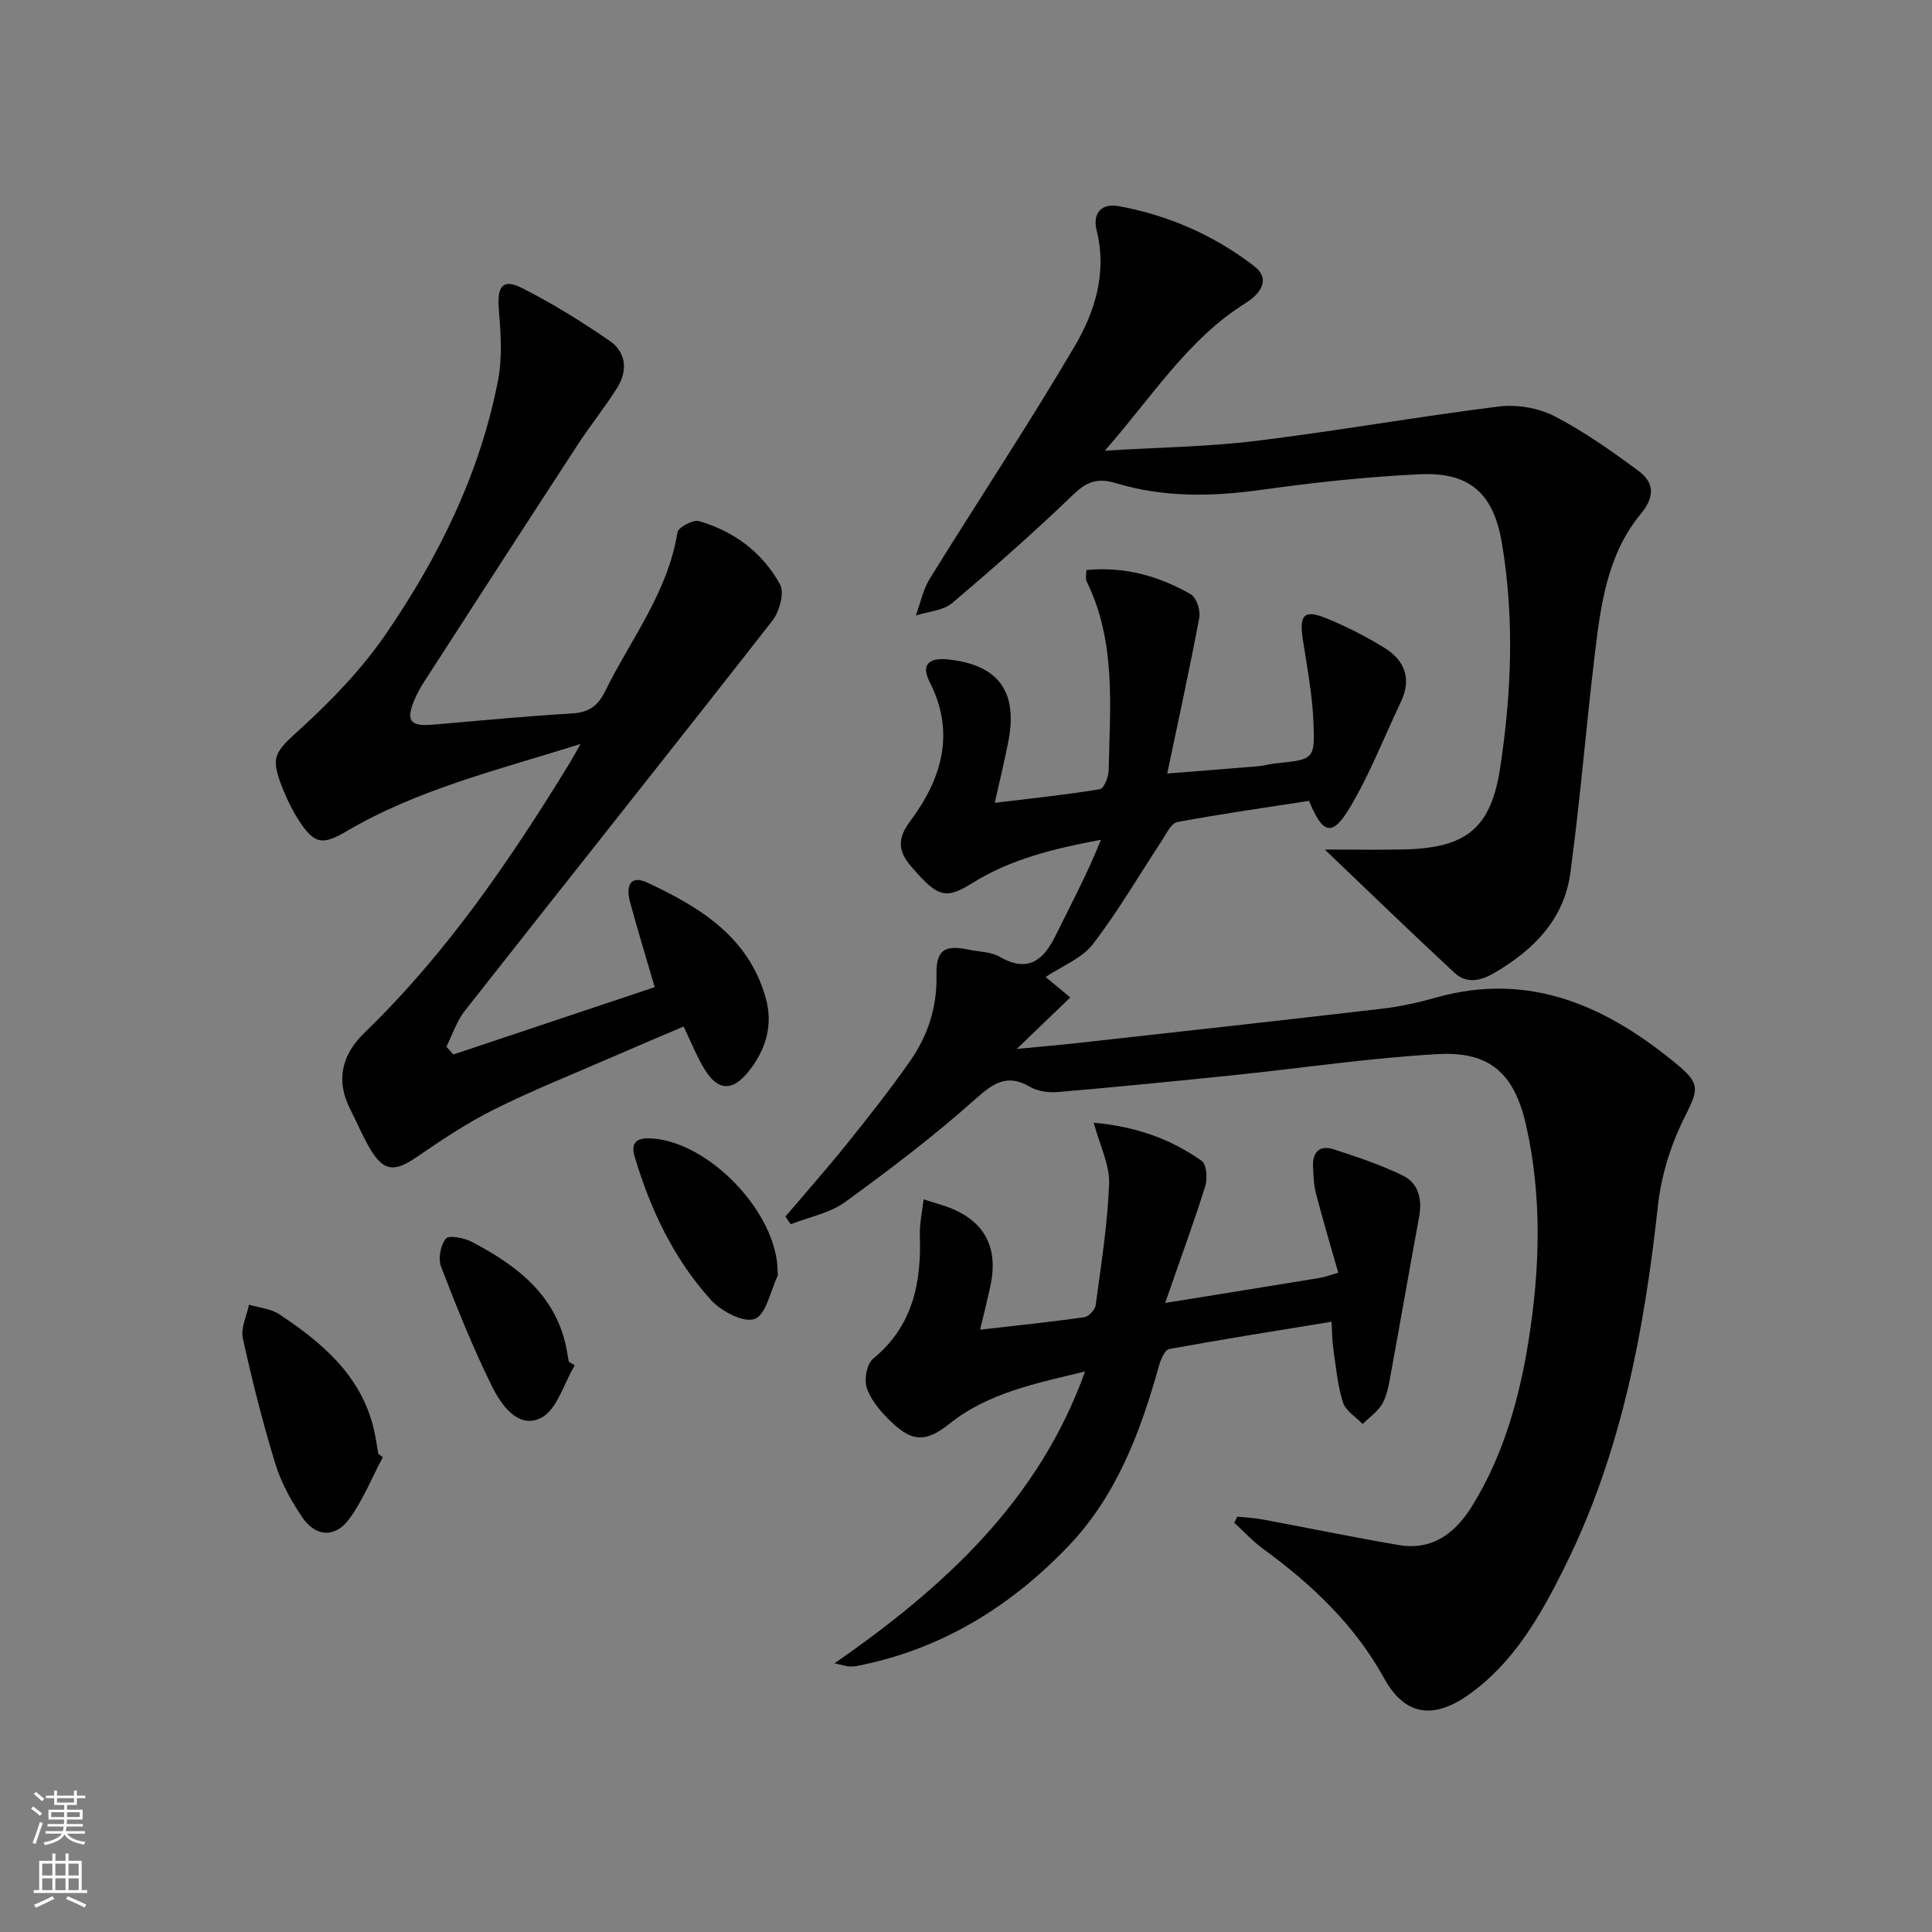
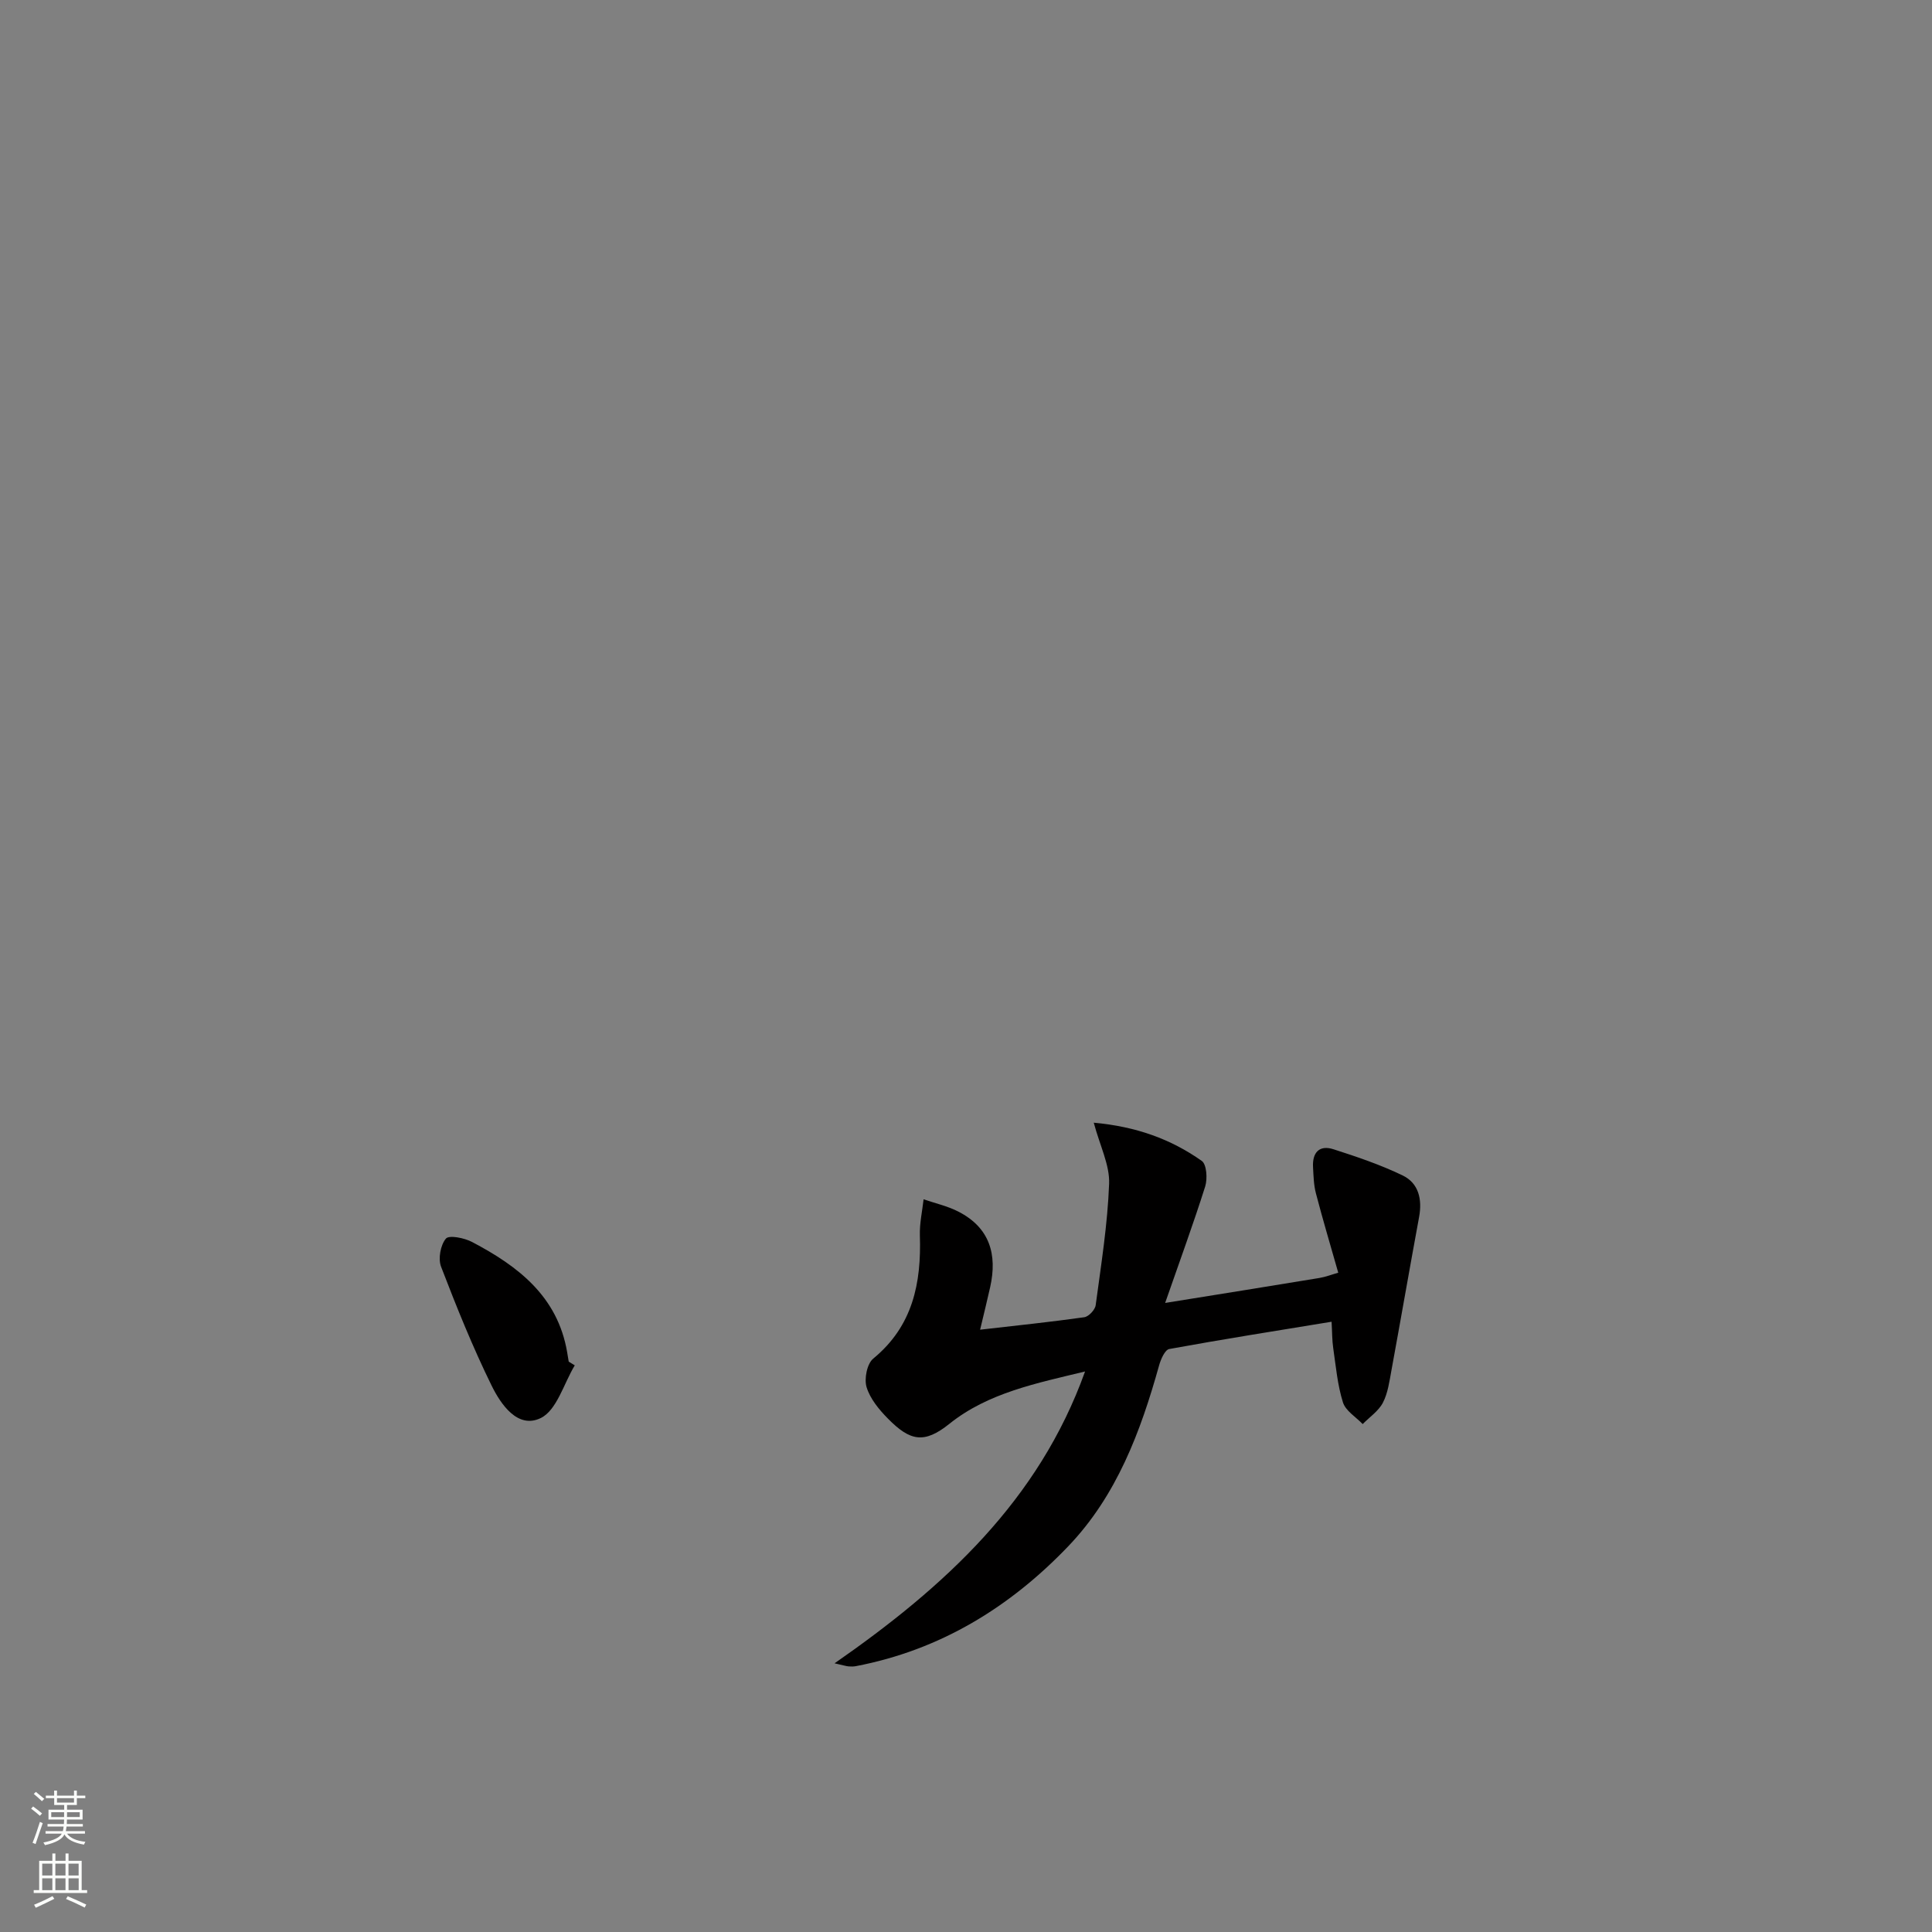
<svg xmlns="http://www.w3.org/2000/svg" enable-background="new 0 0 400 400" viewBox="0 0 400 400">
  <rect x="0" y="0" width="400" height="400" fill="#808080" stroke="none" />
  <g fill="#010000">
-     <path d="m162.61 251.88c4.26-5.02 8.63-9.96 12.76-15.09 4.48-5.58 8.92-11.2 13.02-17.06 3.69-5.27 5.65-11.2 5.5-17.8-.12-5.21 1.58-6.39 6.74-5.3 2.11.45 4.5.41 6.27 1.43 5.8 3.35 9.04.93 11.61-4.28 3.21-6.51 6.63-12.92 9.42-19.91-9.57 1.79-18.63 3.95-26.69 9-4.93 3.09-6.79 2.95-11.07-1.76-2.91-3.2-5.59-5.94-1.77-11.04 6.42-8.57 9.54-18.14 4.1-28.82-1.84-3.62-.3-5.15 3.86-4.71 10.24 1.1 14.35 6.53 12.46 16.66-.76 4.06-1.77 8.07-2.87 13.02 7.51-.91 14.67-1.66 21.77-2.82.83-.13 1.79-2.55 1.82-3.92.27-13.25 1.58-26.66-4.59-39.17-.25-.52-.03-1.27-.03-2.29 7.93-.77 15.03 1.25 21.61 5.01 1.17.67 2.05 3.33 1.77 4.83-1.95 10.43-4.23 20.8-6.64 32.29 6.75-.54 12.74-.99 18.72-1.5 1.32-.11 2.62-.49 3.94-.63 7.68-.78 7.97-.78 7.61-8.68-.25-5.6-1.29-11.17-2.16-16.73-.84-5.38.17-6.52 4.99-4.54 4.12 1.7 8.15 3.75 11.94 6.1 4.19 2.6 5.59 6.43 3.33 11.17-3.49 7.32-6.43 14.97-10.58 21.9-3.61 6.03-5.58 5.52-8.43-1.43-9.01 1.4-18.19 2.69-27.29 4.39-1.27.24-2.26 2.46-3.2 3.88-4.73 7.15-9.04 14.62-14.26 21.4-2.28 2.96-6.38 4.51-9.79 6.8 1.5 1.24 2.97 2.46 5.11 4.23-3.51 3.38-6.77 6.52-11.08 10.66 4.79-.46 8.45-.77 12.11-1.17 21.13-2.35 42.27-4.68 63.38-7.14 3.78-.44 7.55-1.26 11.21-2.3 19.72-5.58 35.8 1.94 50.41 14.15 4.74 3.96 3.73 5.38.92 11.08-2.71 5.52-4.63 11.78-5.29 17.89-2.83 25.9-7.6 51.24-19.31 74.77-4.97 9.99-10.45 19.75-19.91 26.45-7.3 5.16-13.18 4.3-17.44-3.4-6.12-11.09-14.95-19.43-25-26.77-2.18-1.59-4.04-3.63-6.05-5.46.21-.42.42-.84.64-1.26 1.68.17 3.38.24 5.03.54 9.46 1.76 18.88 3.71 28.36 5.33 7.03 1.2 11.77-2.48 15.25-8.13 6.48-10.52 9.75-22.23 11.66-34.23 2.36-14.84 2.82-29.81-.54-44.62-2.4-10.6-7.46-15.25-18.18-14.66-14.05.77-28.03 2.88-42.04 4.33-12.2 1.26-24.41 2.47-36.63 3.52-1.91.16-4.19-.11-5.79-1.05-4.8-2.8-7.61-.82-11.4 2.55-8.54 7.61-17.68 14.57-26.95 21.29-3.18 2.31-7.46 3.1-11.24 4.58-.38-.52-.74-1.05-1.1-1.58z" />
-     <path d="m120.21 154.03c-17.32 5.43-33.79 9.43-48.54 18.11-4.91 2.89-6.62 2.61-9.76-2.22-1.26-1.94-2.31-4.05-3.19-6.19-2.92-7.12-1.97-7.87 3.59-12.93 6.45-5.88 12.66-12.36 17.58-19.53 10.96-15.98 19.5-33.29 23.22-52.51.93-4.78.56-9.91.16-14.83-.37-4.54.78-6.3 4.64-4.37 6.33 3.16 12.4 6.96 18.25 10.96 3.49 2.38 3.86 6.21 1.62 9.77-2.56 4.07-5.6 7.84-8.23 11.87-10.63 16.3-21.19 32.65-31.74 48.99-.81 1.25-1.53 2.58-2.09 3.96-1.7 4.14-.73 5.32 3.83 4.93 9.6-.82 19.19-1.76 28.8-2.32 3.44-.2 5.39-1.46 6.9-4.54 5.33-10.82 13.03-20.53 15-32.94.17-1.05 3.24-2.7 4.46-2.35 7.27 2.1 13.18 6.51 16.79 13.12.95 1.74-.13 5.63-1.59 7.5-21.11 27.01-42.48 53.81-63.67 80.76-1.69 2.15-2.57 4.94-3.82 7.44.48.54.96 1.07 1.44 1.61 13.87-4.64 27.74-9.27 41.69-13.94-1.78-6.1-3.55-11.88-5.13-17.71-.8-2.98-.11-5.68 3.62-3.93 10.85 5.08 20.92 11.19 24.48 23.82 1.63 5.76 0 10.91-3.63 15.39-3.31 4.08-6.28 3.88-9-.54-1.63-2.65-2.77-5.6-4.36-8.88-5.01 2.14-9.87 4.18-14.7 6.29-8.22 3.58-16.58 6.91-24.6 10.91-5.61 2.8-10.88 6.36-16.08 9.9-4.57 3.11-6.78 2.91-9.62-1.94-1.51-2.58-2.65-5.37-4.02-8.03-3.1-6.07-1.66-11.39 2.98-15.87 17.03-16.47 30.22-35.84 42.51-55.89.51-.87.98-1.74 2.21-3.87z" />
-     <path d="m274.28 175.89c6.37 0 11.36.09 16.35-.02 12.87-.29 18.04-4.3 19.96-16.88 2.36-15.48 2.98-31.07.35-46.62-1.73-10.19-6.61-14.67-17.06-14.18-10.92.52-21.85 1.7-32.69 3.22-10.19 1.42-20.22 1.62-30.09-1.36-3.62-1.09-5.91-.51-8.72 2.19-8.14 7.83-16.63 15.33-25.26 22.62-1.88 1.59-4.97 1.75-7.5 2.57.94-2.55 1.48-5.35 2.88-7.62 9.96-16.09 20.44-31.87 30.03-48.18 4.19-7.13 6.7-15.2 4.52-23.93-.88-3.52.92-5.69 4.62-5.01 10.29 1.89 19.73 6.04 27.98 12.4 3.59 2.76 1.19 5.81-1.72 7.63-11.9 7.42-19.18 19.14-29.18 30.59 11.36-.7 21.41-.81 31.33-2.03 16.77-2.06 33.43-5.02 50.2-7.11 3.72-.46 8.14.25 11.46 1.95 6.15 3.16 11.89 7.24 17.48 11.36 3.28 2.41 3.45 5.35.5 8.9-7 8.44-8.33 19-9.57 29.4-1.8 14.98-3 30.03-5.03 44.98-1.3 9.59-7.62 15.94-15.75 20.68-2.86 1.67-5.74 2.3-8.27-.06-8.73-8.12-17.29-16.39-26.82-25.49z" />
    <path d="m241.23 269.76c11.69-1.88 21.82-3.5 31.94-5.17 1.28-.21 2.52-.7 3.9-1.09-1.59-5.59-3.2-10.98-4.62-16.42-.46-1.74-.5-3.61-.6-5.43-.17-2.98 1.26-4.66 4.23-3.71 4.86 1.56 9.74 3.21 14.32 5.42 3.33 1.61 4.08 4.95 3.41 8.6-1.95 10.58-3.79 21.19-5.73 31.77-.42 2.27-.73 4.68-1.76 6.67-.9 1.74-2.76 2.98-4.19 4.44-1.41-1.48-3.54-2.74-4.09-4.5-1.13-3.6-1.46-7.46-2.01-11.22-.24-1.61-.21-3.26-.34-5.47-11.46 1.88-22.56 3.63-33.61 5.65-.89.16-1.75 2.12-2.1 3.39-3.83 13.73-8.79 26.98-18.81 37.45-12.09 12.63-26.53 21.49-43.98 24.82-.48.09-1 .09-1.49.05-.47-.04-.93-.19-2.91-.64 22.88-15.91 42.27-33.72 51.86-60.42-10.02 2.43-20.08 4.41-28.08 10.83-5.24 4.2-8.15 3.58-12.72-1.06-1.84-1.86-3.69-4.1-4.43-6.51-.53-1.73.08-4.87 1.38-5.93 8.19-6.73 9.97-15.62 9.65-25.48-.08-2.49.49-5 .77-7.5 2.42.84 4.98 1.4 7.24 2.57 6.45 3.32 8.05 8.85 6.55 15.59-.61 2.73-1.28 5.44-2.09 8.84 7.49-.86 14.54-1.59 21.56-2.58.92-.13 2.25-1.54 2.37-2.5 1.12-8.37 2.47-16.75 2.78-25.16.14-3.86-1.89-7.79-3.18-12.62 8.79.8 15.97 3.4 22.36 7.91 1.02.72 1.21 3.7.71 5.3-2.44 7.71-5.22 15.29-8.29 24.11z" />
-     <path d="m79.26 301.69c-2.26 4.27-4.09 8.85-6.9 12.72-2.96 4.07-7.01 3.84-9.83-.34-2.29-3.4-4.35-7.16-5.54-11.05-2.61-8.54-4.8-17.22-6.71-25.94-.47-2.12.8-4.63 1.27-6.96 2.12.64 4.54.83 6.3 2 8.83 5.87 16.8 12.57 19.5 23.55.43 1.75.65 3.56.97 5.34.31.23.63.45.94.68z" />
-     <path d="m161 263.22c0 .33.11.72-.02.99-1.49 3.13-2.37 7.97-4.73 8.86-2.27.86-6.95-1.59-9.07-3.94-7.68-8.49-12.52-18.7-15.78-29.66-.93-3.13.68-3.92 3.35-3.78 12.06.63 26.17 15.43 26.25 27.53z" />
    <path d="m119 282.68c-2.28 3.77-3.71 9.28-7.04 10.91-4.74 2.31-8.24-2.78-10.17-6.7-3.93-8-7.27-16.3-10.47-24.63-.64-1.66-.12-4.49 1-5.82.66-.78 3.83-.14 5.42.7 9.51 5 17.71 11.25 19.68 22.81.11.65.22 1.31.33 1.97.41.25.83.5 1.25.76z" />
  </g>
  <path d="m6.44 374.46.42-.45c.65.47 1.27.95 1.85 1.44l-.45.49c-.65-.56-1.25-1.06-1.82-1.48m.93 7.33-.63-.26c.55-1.36 1.05-2.8 1.52-4.33.19.1.38.19.59.27-.46 1.29-.95 2.73-1.48 4.32m-.38-10.38.44-.42c.43.34 1.01.82 1.74 1.44l-.49.49c-.53-.51-1.09-1.01-1.69-1.51m2.5.35h1.72v-1.04h.59v1.04h3.52v-1.04h.59v1.04h1.75v.53h-1.75v1.42h-2.03v.97h3.22v2.03h-3.24c0 .35-.01.66-.03.93h3.32v.53h-3.37c-.03.27-.08.58-.15.94h3.96v.53h-3.71c.67.92 1.93 1.48 3.79 1.68-.13.24-.23.44-.29.59-2.13-.38-3.48-1.08-4.04-2.12-.43.97-1.77 1.72-4.03 2.23-.09-.19-.2-.37-.33-.55 2.1-.42 3.37-1.03 3.81-1.83h-3.36v-.53h3.58c.08-.29.13-.61.16-.94h-3.33v-.53h3.39c.02-.27.04-.58.04-.93h-3.23v-2.03h3.25v-.97h-2.07v-1.42h-1.73zm1.12 3.44v1h2.65c.01-.3.02-.44.01-.4v-.25-.35zm1.19-2h3.52v-.91h-3.52zm4.71 2h-2.63v.59c0 .15-.01.28-.01.4h2.64z" fill="#fbfcfa" />
  <path d="m13.56 383.74h.63v1.52h2.72v6.07h1.13v.6h-11.06v-.6h1.13v-6.07h2.73v-1.52h.63v1.52h2.1v-1.52zm-2.69 8.83.38.56c-1.24.63-2.53 1.25-3.85 1.85-.1-.21-.21-.42-.34-.63 1.36-.55 2.63-1.15 3.81-1.78m-2.13-4.27h2.1v-2.45h-2.1zm0 3.04h2.1v-2.46h-2.1zm2.72-3.04h2.1v-2.45h-2.1zm0 3.04h2.1v-2.46h-2.1zm6.07 3.6c-1.41-.71-2.7-1.3-3.86-1.78l.35-.56c1.45.62 2.75 1.19 3.84 1.72zm-1.25-9.09h-2.1v2.45h2.1zm-2.09 5.49h2.1v-2.46h-2.1z" fill="#fbfcfa" />
</svg>